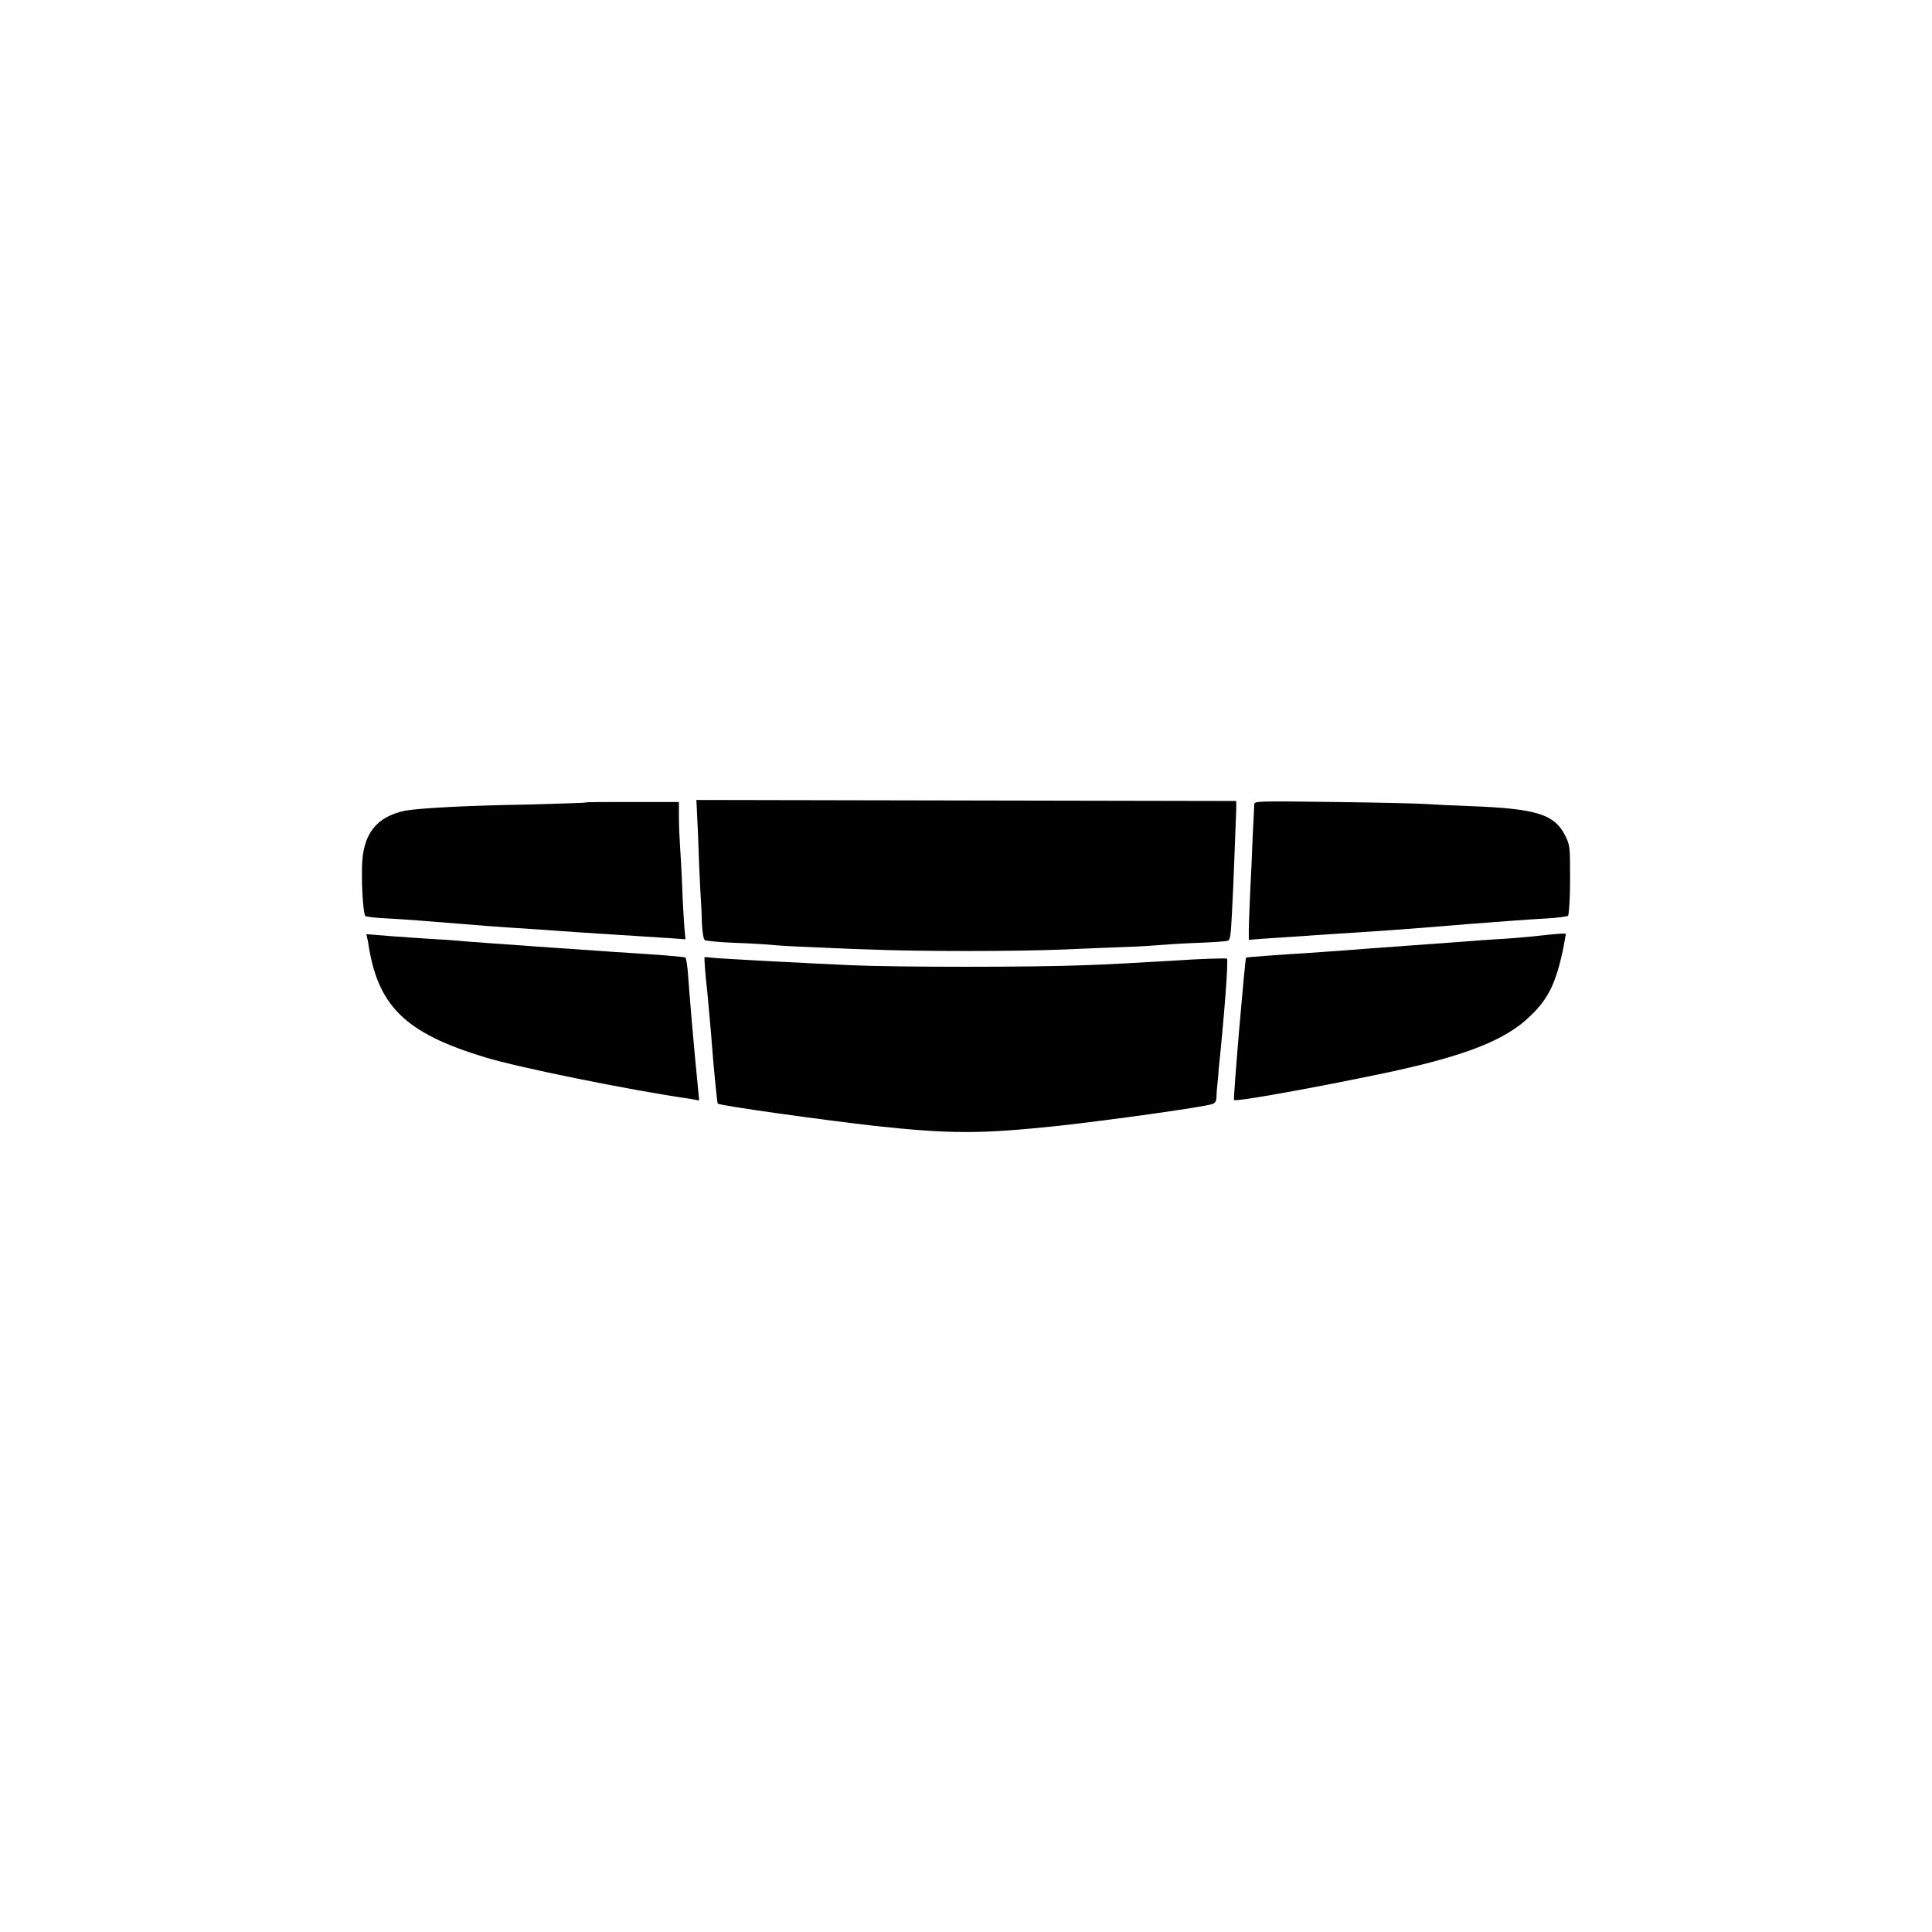
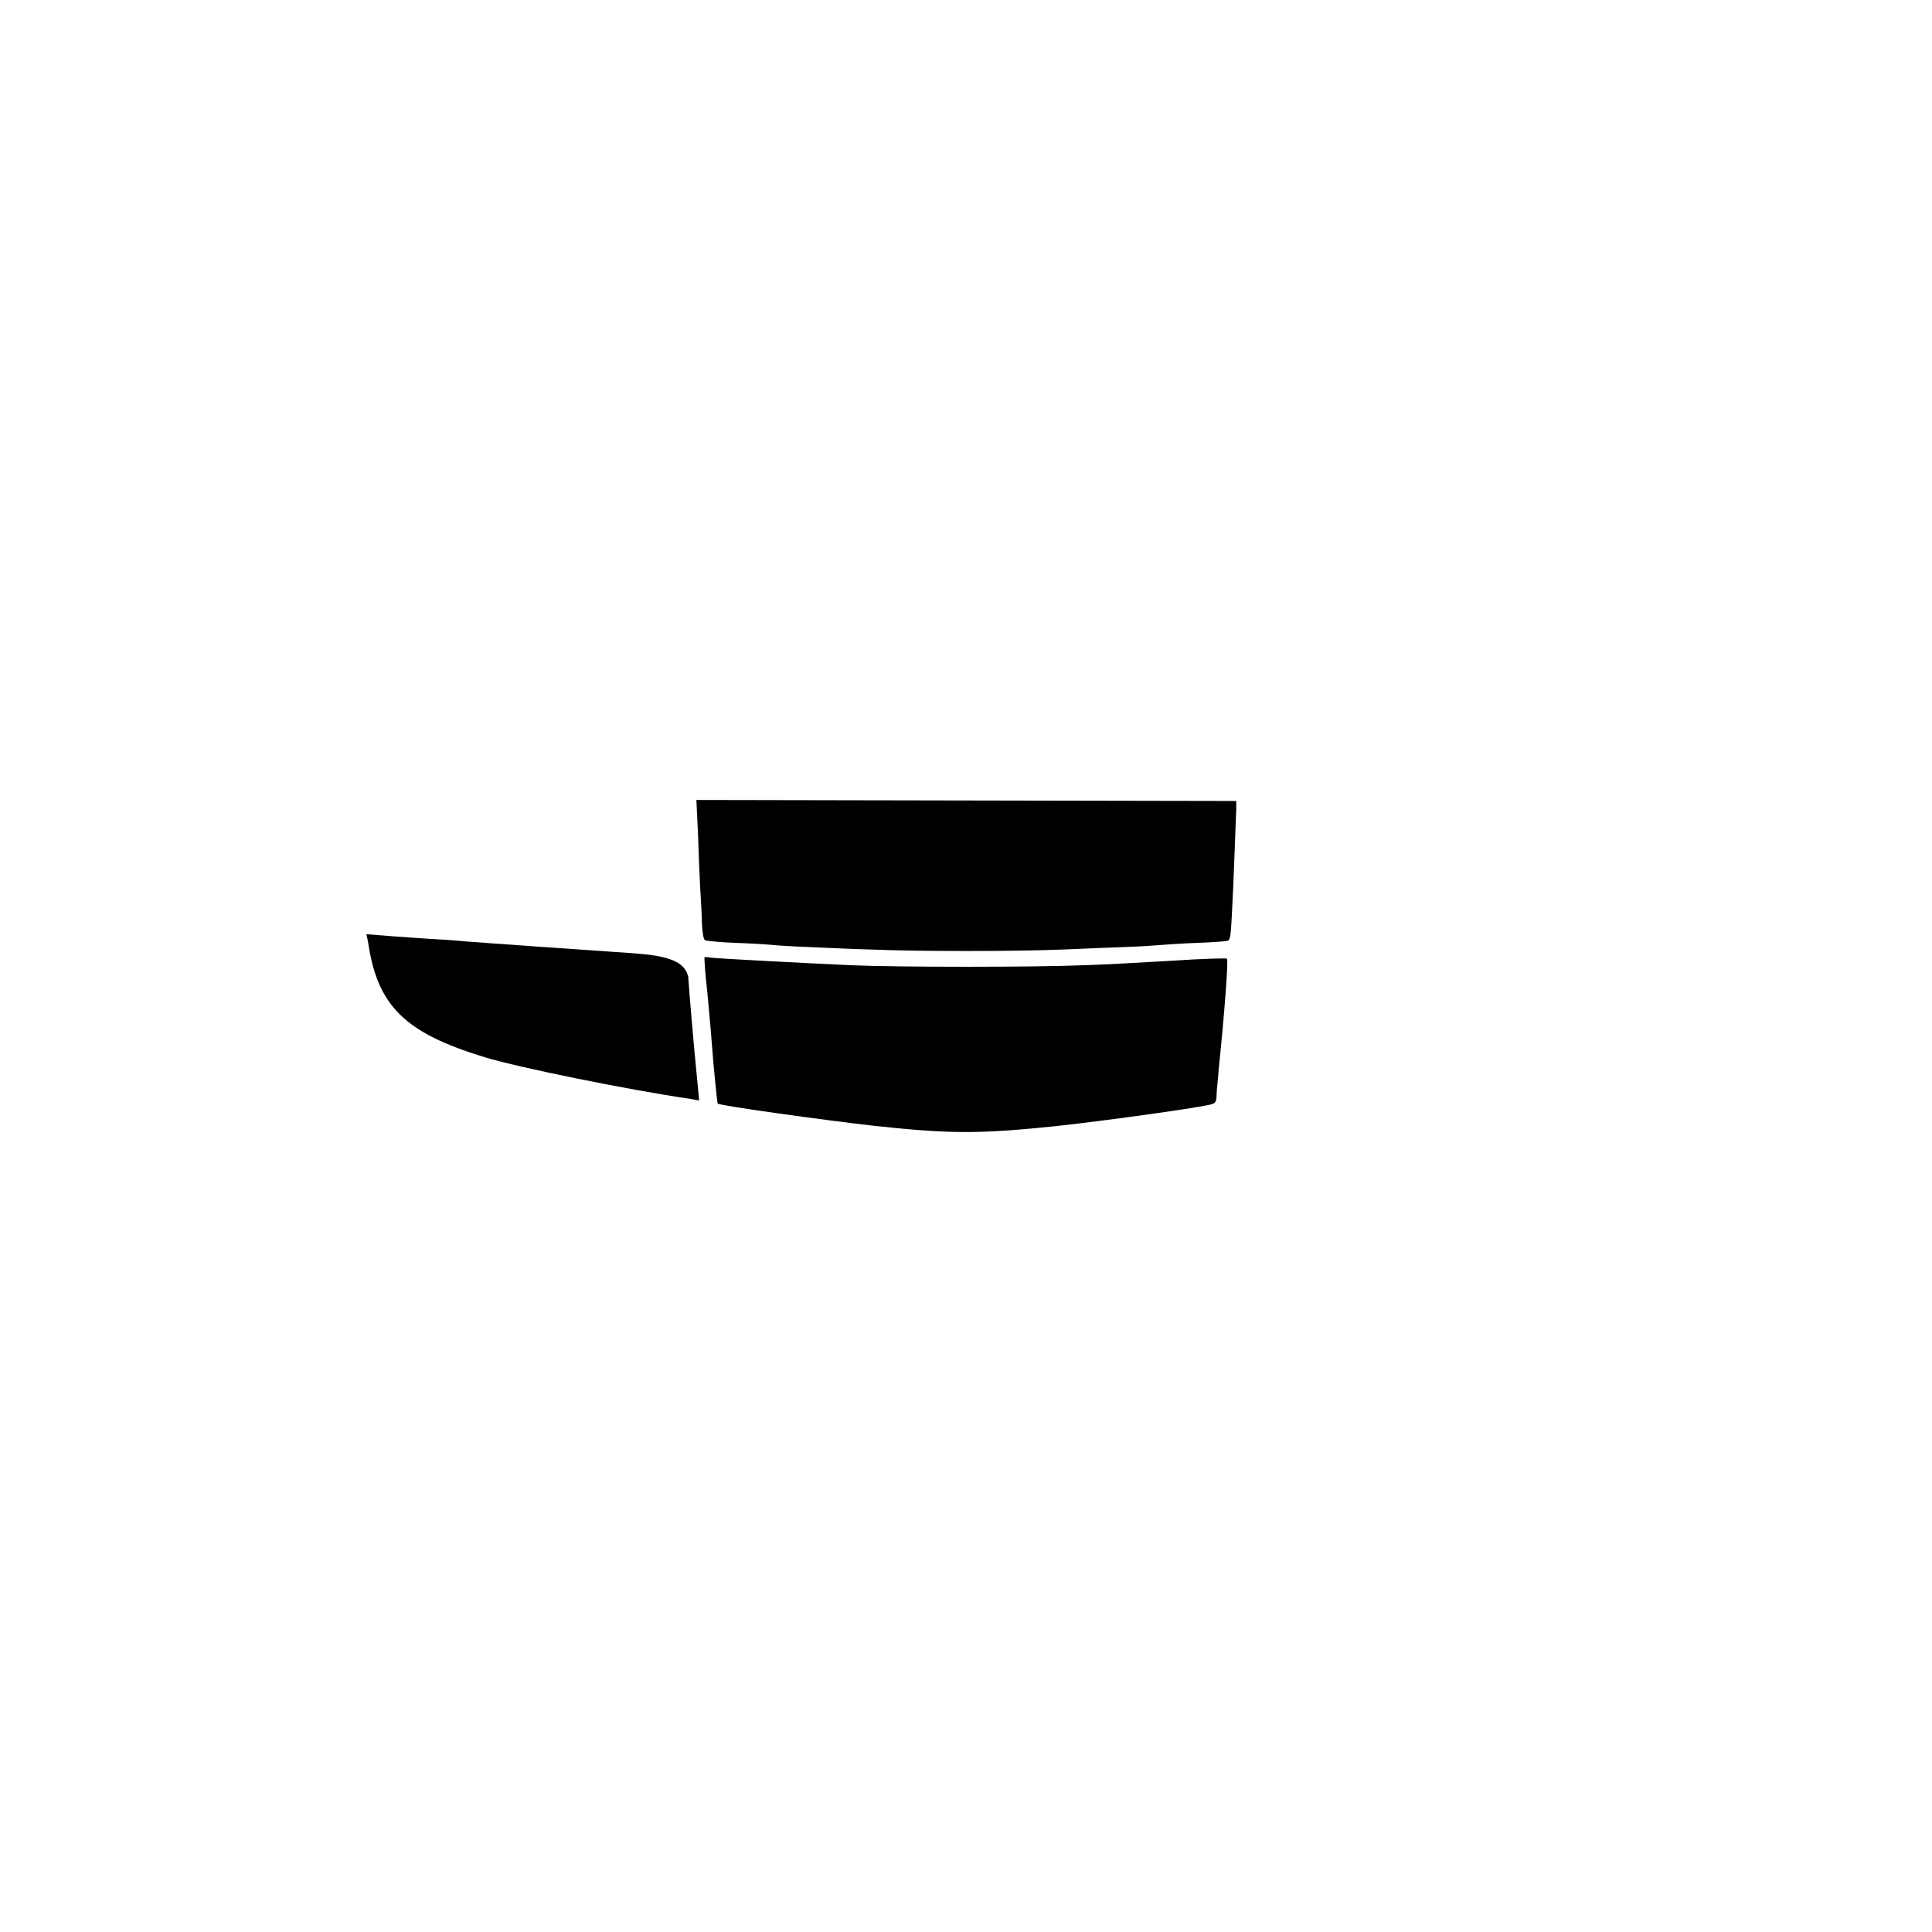
<svg xmlns="http://www.w3.org/2000/svg" width="64" height="64" viewBox="0 0 64 64" fill="none">
  <path d="M23.124 27.662C23.142 28.302 23.178 29.094 23.196 29.431C23.214 29.768 23.25 30.273 23.25 30.577C23.268 30.897 23.305 31.133 23.359 31.149C23.413 31.166 23.848 31.217 24.355 31.233C24.861 31.25 25.404 31.284 25.567 31.301C25.73 31.318 26.237 31.352 26.707 31.368C27.178 31.385 28.119 31.436 28.807 31.453C30.436 31.52 33.585 31.52 35.25 31.453C35.956 31.419 36.916 31.385 37.35 31.368C37.803 31.352 38.309 31.318 38.49 31.301C38.671 31.284 39.214 31.25 39.685 31.233C40.155 31.217 40.608 31.183 40.662 31.166C40.753 31.149 40.771 30.998 40.807 30.307C40.861 29.381 40.934 27.224 40.952 26.803V26.534L32.029 26.517L23.069 26.5L23.124 27.662Z" fill="black" />
-   <path d="M19.395 26.584C19.377 26.601 18.508 26.618 17.459 26.652C15.431 26.685 13.929 26.77 13.422 26.854C12.463 27.056 12.011 27.629 11.992 28.724C11.974 29.532 12.047 30.29 12.101 30.341C12.137 30.374 12.481 30.408 12.843 30.425C13.223 30.442 14.345 30.526 15.341 30.61C16.336 30.695 17.386 30.762 17.676 30.779C17.965 30.796 18.382 30.829 18.617 30.846C19.051 30.88 21.495 31.031 22.255 31.082L22.707 31.116L22.671 30.728C22.653 30.509 22.617 29.903 22.599 29.397C22.581 28.892 22.544 28.252 22.526 28.016C22.508 27.763 22.49 27.342 22.49 27.056V26.567H20.952C20.119 26.567 19.413 26.567 19.395 26.584Z" fill="black" />
-   <path d="M41.549 26.652C41.549 26.719 41.495 27.612 41.459 28.639C41.404 29.667 41.368 30.644 41.368 30.812V31.132L41.803 31.099C42.038 31.082 43.051 31.015 44.047 30.947C46.4 30.796 46.364 30.796 48.644 30.61C49.712 30.526 50.87 30.442 51.232 30.425C51.594 30.408 51.902 30.358 51.938 30.341C51.974 30.324 52.011 29.785 52.011 29.162C52.011 28.083 52.011 28.016 51.866 27.713C51.504 26.972 50.925 26.786 48.662 26.702C48.137 26.685 47.504 26.652 47.269 26.635C47.033 26.618 45.658 26.584 44.21 26.567C41.621 26.534 41.549 26.534 41.549 26.652Z" fill="black" />
-   <path d="M12.192 31.2C12.499 33.322 13.404 34.215 16.065 35.024C17.169 35.361 20.807 36.102 22.888 36.405L23.16 36.456L23.124 36.068C22.979 34.636 22.834 32.884 22.798 32.362C22.78 32.025 22.726 31.722 22.707 31.722C22.653 31.688 21.73 31.621 20.391 31.537C19.612 31.486 15.793 31.217 15.395 31.183C15.232 31.166 14.834 31.132 14.49 31.116C14.146 31.099 13.495 31.048 13.006 31.015L12.137 30.947L12.192 31.2Z" fill="black" />
-   <path d="M50.979 30.998C50.526 31.048 49.893 31.099 49.549 31.116C49.205 31.133 48.807 31.166 48.608 31.183C48.173 31.217 45.097 31.436 44.499 31.486C44.228 31.503 43.812 31.537 43.558 31.554C42.472 31.621 41.296 31.705 41.278 31.722C41.241 31.756 40.843 36.422 40.879 36.439C40.934 36.506 43.63 36.018 45.875 35.546C48.499 34.99 49.875 34.468 50.707 33.642C51.305 33.07 51.54 32.547 51.775 31.469C51.884 30.88 51.884 30.913 51.83 30.93C51.83 30.913 51.431 30.947 50.979 30.998Z" fill="black" />
+   <path d="M12.192 31.2C12.499 33.322 13.404 34.215 16.065 35.024C17.169 35.361 20.807 36.102 22.888 36.405L23.16 36.456L23.124 36.068C22.979 34.636 22.834 32.884 22.798 32.362C22.653 31.688 21.73 31.621 20.391 31.537C19.612 31.486 15.793 31.217 15.395 31.183C15.232 31.166 14.834 31.132 14.49 31.116C14.146 31.099 13.495 31.048 13.006 31.015L12.137 30.947L12.192 31.2Z" fill="black" />
  <path d="M23.341 31.705C23.323 31.722 23.359 32.244 23.431 32.867C23.486 33.491 23.558 34.232 23.576 34.518C23.631 35.276 23.757 36.54 23.775 36.557C23.83 36.624 27.214 37.096 28.988 37.298C31.504 37.567 32.463 37.567 35.033 37.298C36.717 37.113 39.866 36.675 40.155 36.574C40.264 36.54 40.3 36.472 40.3 36.27C40.3 36.119 40.355 35.731 40.373 35.394C40.554 33.676 40.698 31.789 40.644 31.756C40.626 31.739 39.83 31.756 38.87 31.823C37.929 31.874 36.59 31.958 35.884 31.975C34.309 32.042 29.694 32.042 28.21 31.975C26.707 31.907 23.793 31.756 23.54 31.722C23.45 31.705 23.341 31.705 23.341 31.705Z" fill="black" />
</svg>